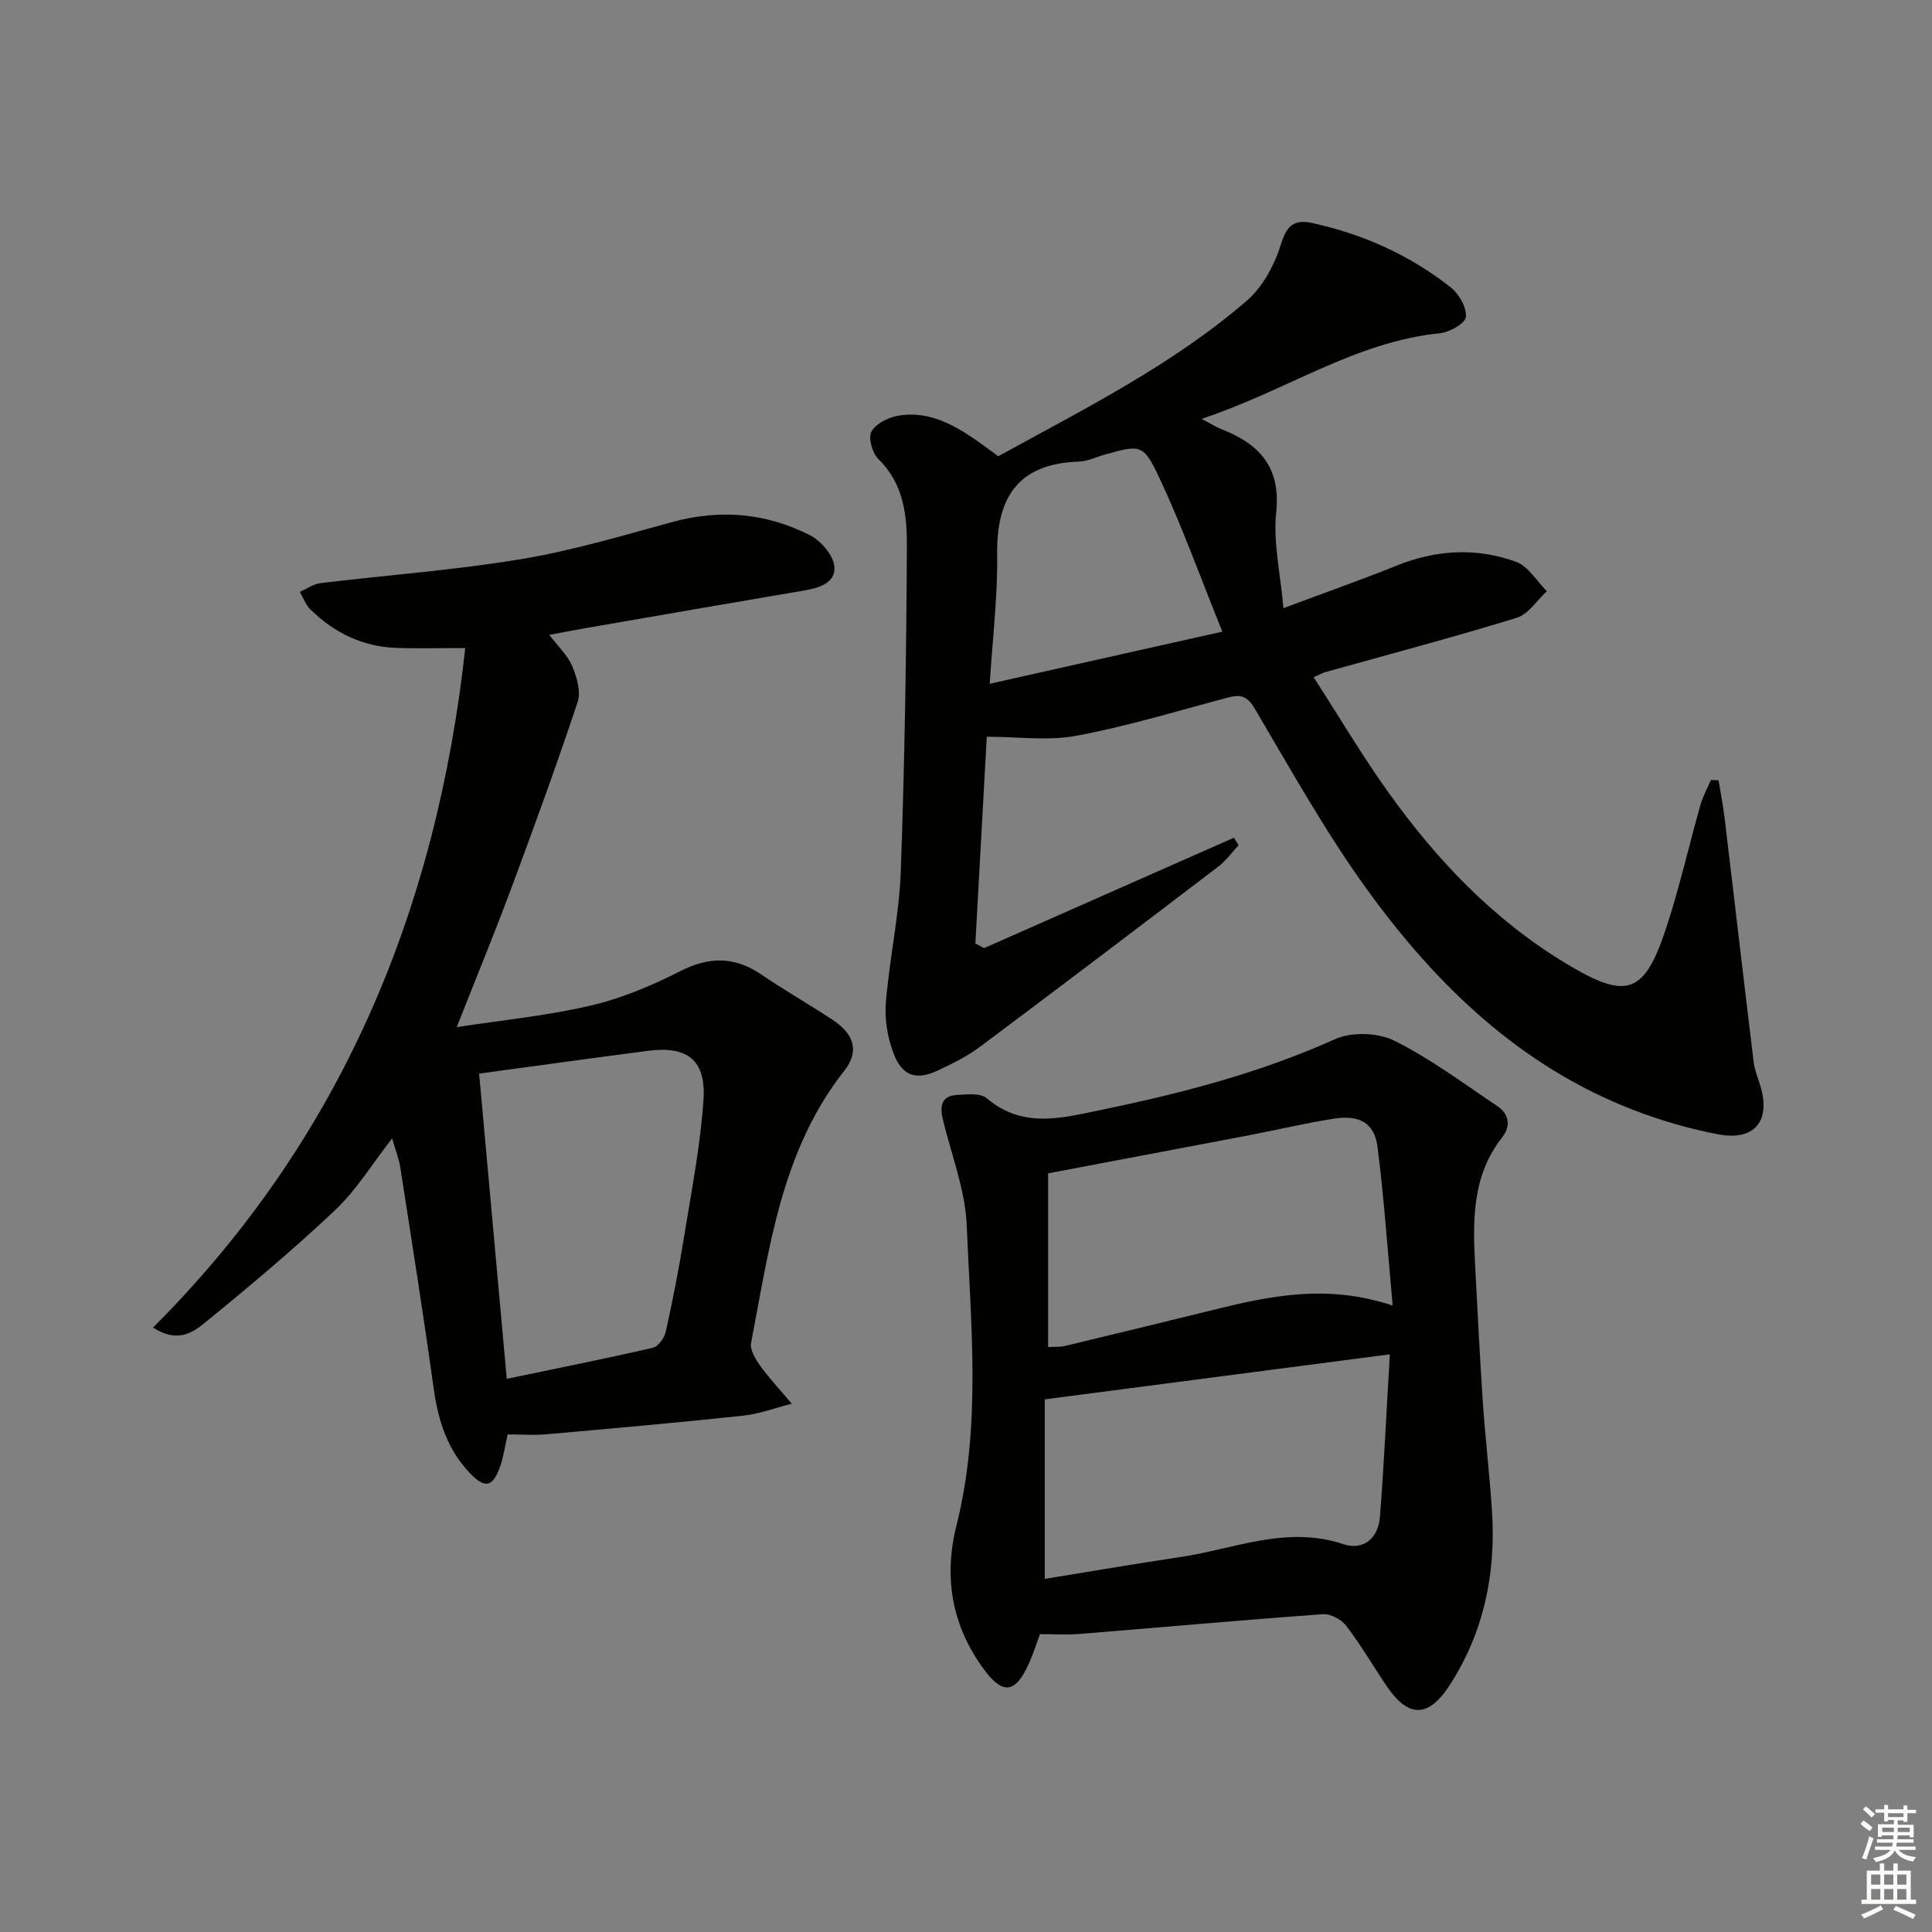
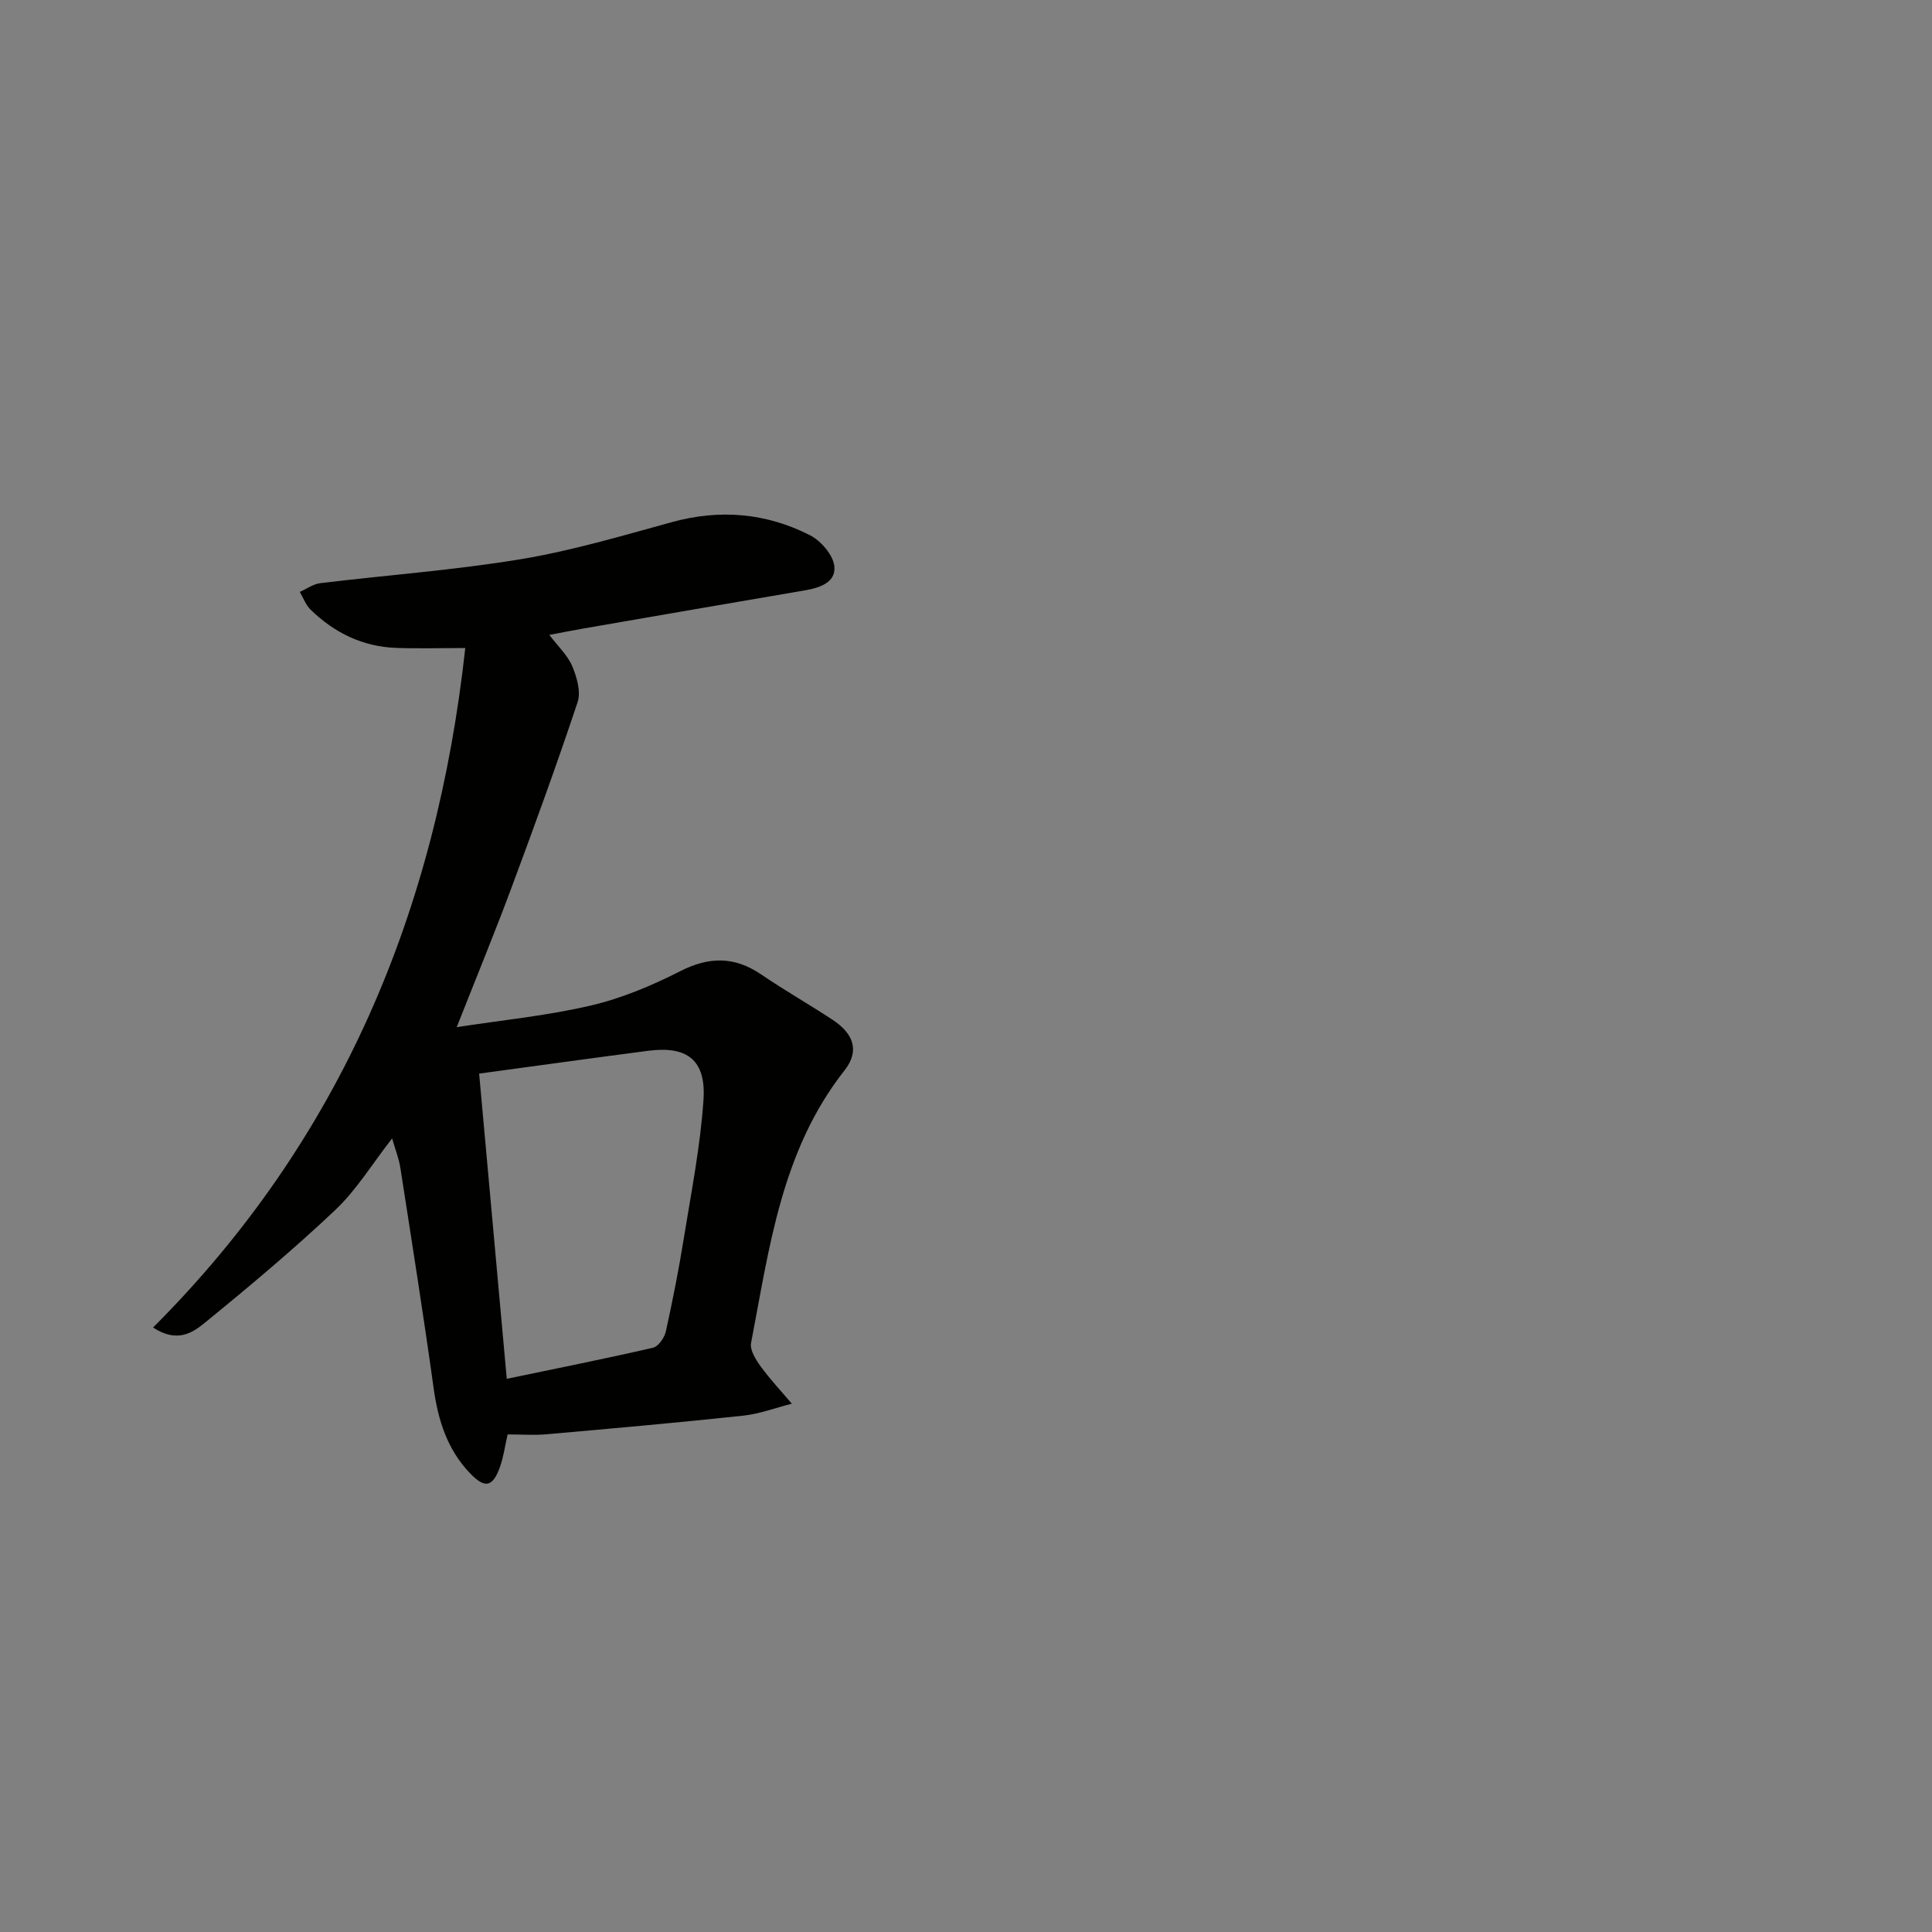
<svg xmlns="http://www.w3.org/2000/svg" enable-background="new 0 0 400 400" viewBox="0 0 400 400">
  <rect x="0" y="0" width="400" height="400" fill="#808080" stroke="none" />
  <g fill="#010100">
-     <path d="m248.78 86.72c2.26 1.19 3.08 1.73 3.98 2.08 7.91 3.07 12.47 7.83 11.46 17.33-.65 6.1.86 12.42 1.5 19.79 8.64-3.24 16.11-5.87 23.45-8.82 8.2-3.3 16.54-3.77 24.74-.77 2.52.92 4.26 3.99 6.35 6.08-2.06 1.89-3.83 4.75-6.24 5.5-13.15 4.04-26.46 7.56-39.71 11.27-.46.13-.89.39-2.33 1.04 5.2 8.05 9.98 16.14 15.42 23.76 10.03 14.05 21.77 26.4 36.74 35.45 12.59 7.61 16.27 6.59 20.84-7.34 2.74-8.33 4.67-16.93 7.06-25.38.51-1.8 1.44-3.48 2.18-5.22l1.59.06c.42 2.62.94 5.23 1.26 7.87 2.01 16.8 3.96 33.61 6 50.41.2 1.63.83 3.21 1.33 4.79 2.33 7.37-1.06 11.68-8.67 10.23-5.99-1.14-11.95-2.87-17.64-5.08-23.36-9.05-40.69-25.77-55.02-45.56-8.64-11.93-15.85-24.92-23.37-37.63-1.75-2.96-3.39-2.72-5.99-2.03-10.25 2.74-20.44 5.84-30.84 7.78-5.89 1.1-12.15.2-18.57.2-.77 13.95-1.56 28.37-2.36 42.79.6.33 1.2.65 1.8.98 17.24-7.62 34.49-15.24 51.73-22.86.32.52.64 1.04.97 1.55-1.38 1.48-2.59 3.2-4.18 4.41-16.41 12.51-32.85 24.98-49.37 37.33-2.64 1.97-5.68 3.47-8.67 4.88-4.42 2.09-7.36 1.25-9.16-3.37-1.27-3.26-1.93-7.07-1.66-10.54.72-9.09 2.76-18.1 3.09-27.18.81-22.45 1.16-44.92 1.27-67.39.03-6.39-.64-12.94-5.84-18.01-1.28-1.24-2.21-4.38-1.52-5.72.86-1.65 3.47-2.97 5.52-3.33 5.74-1.01 10.74 1.39 15.39 4.52 1.78 1.2 3.48 2.5 5.37 3.87 17.78-9.78 36.02-18.87 51.49-32.23 3.37-2.91 5.81-7.61 7.14-11.96 1.22-3.97 3.06-4.82 6.39-4.09 10.54 2.3 20.21 6.65 28.67 13.33 1.71 1.35 3.31 4.16 3.12 6.13-.12 1.32-3.4 3.16-5.4 3.36-17.53 1.75-31.84 11.94-49.31 17.72zm4.29 44.05c-4.7-11.64-8.38-21.92-13-31.76-3.38-7.2-3.94-6.94-11.38-4.88-1.76.49-3.5 1.38-5.27 1.44-12.61.4-17.14 7.37-16.97 19.3.12 8.57-.94 17.16-1.54 26.7 16.13-3.62 31.41-7.05 48.16-10.8z" />
    <path d="m96.33 134.17c-5.37 0-9.83.13-14.27-.03-6.95-.24-12.84-3.12-17.76-7.92-.99-.97-1.5-2.43-2.23-3.67 1.41-.62 2.77-1.63 4.24-1.81 13.83-1.68 27.76-2.69 41.48-4.96 10.59-1.75 20.97-4.84 31.35-7.69 9.93-2.72 19.48-1.89 28.53 2.71 2.28 1.16 4.81 4.07 5.07 6.42.37 3.44-3.13 4.51-6.27 5.04-15.2 2.58-30.39 5.22-45.58 7.85-2.13.37-4.24.79-7.16 1.34 1.79 2.36 3.78 4.2 4.74 6.47s1.83 5.29 1.12 7.44c-4.29 12.89-8.94 25.66-13.68 38.4-3.46 9.3-7.24 18.48-11.35 28.9 9.4-1.45 18.7-2.36 27.74-4.47 6.39-1.49 12.64-4.12 18.52-7.11 6.01-3.06 11.26-3.09 16.81.69 4.81 3.28 9.88 6.16 14.74 9.36 4.41 2.91 5.64 6.47 2.46 10.51-13.07 16.6-15.54 36.72-19.33 56.41-.28 1.45.97 3.45 1.99 4.85 1.97 2.7 4.28 5.16 6.45 7.72-3.36.85-6.68 2.12-10.09 2.48-13.54 1.45-27.1 2.65-40.67 3.85-2.63.23-5.3.03-8.08.03-.56 2.47-.85 4.61-1.54 6.6-1.52 4.33-3.13 4.7-6.27 1.42-4.67-4.88-6.58-10.91-7.5-17.52-2.12-15.27-4.54-30.51-6.91-45.75-.3-1.91-1.04-3.75-1.7-6.03-4.13 5.29-7.36 10.64-11.73 14.78-8.67 8.2-17.84 15.88-27.09 23.42-2.43 1.98-5.66 4.24-10.67.95 38.96-38.95 58.68-86.36 64.64-140.68zm2.87 88.11c1.92 21.21 3.78 41.8 5.72 63.19 10.63-2.22 20.49-4.18 30.28-6.44 1.11-.26 2.36-2.06 2.65-3.35 1.43-6.46 2.71-12.97 3.76-19.5 1.53-9.47 3.4-18.94 4.04-28.48.55-8.23-3.37-11.19-11.41-10.15-11.48 1.49-22.94 3.09-35.04 4.73z" />
-     <path d="m215.31 338.33c-.74 2.01-1.38 4.05-2.24 5.98-2.87 6.44-5.51 6.71-9.68.88-6.39-8.92-8.01-18.83-5.36-29.38 5.16-20.54 2.97-41.37 2.12-62.08-.3-7.4-3.2-14.7-4.96-22.04-.64-2.67-.27-4.82 2.94-4.99 2.07-.11 4.84-.45 6.14.66 7.62 6.51 15.95 4.02 24.14 2.34 16.41-3.39 32.55-7.61 47.96-14.54 3.43-1.54 8.88-1.39 12.26.28 7.51 3.73 14.33 8.85 21.34 13.54 2.5 1.67 2.87 4.17 1.03 6.51-6.29 8-6.08 17.29-5.58 26.66.5 9.45.96 18.91 1.6 28.35.51 7.45 1.39 14.88 1.88 22.33.84 12.96-1.68 25.2-8.83 36.17-4.4 6.75-8.55 6.64-13 .05-2.79-4.13-5.31-8.47-8.33-12.42-1-1.31-3.24-2.54-4.81-2.43-16.89 1.22-33.75 2.74-50.63 4.11-2.55.2-5.15.02-7.99.02zm72.44-57.93c-24.32 3.17-47.74 6.23-71.44 9.32v37.17c9.52-1.54 18.78-3.14 28.07-4.52 11.16-1.66 21.99-6.6 33.73-2.67 4.18 1.4 7.25-1.24 7.59-5.64.84-10.74 1.33-21.5 2.05-33.66zm.59-10.1c-1.06-11.52-1.78-22.22-3.14-32.84-.64-4.98-3.74-6.7-9.13-5.84-5.89.94-11.7 2.32-17.56 3.44-13.63 2.6-27.26 5.17-41.51 7.87v35.96c1.25-.07 2.44.03 3.54-.24 10.16-2.43 20.31-4.9 30.45-7.4 11.77-2.9 23.56-5.52 37.35-.95z" />
  </g>
-   <path d="m385.2 377.6.6-.7c.6.4 1.3.9 1.9 1.5l-.6.7c-.8-.5-1.4-1-1.9-1.5zm.3 7.1c.6-1.4 1.1-2.9 1.5-4.5.3.1.6.3.9.4-.5 1.4-1 2.9-1.5 4.4zm.2-10.1.6-.6c.7.5 1.3 1.1 1.9 1.6l-.7.7c-.6-.6-1.2-1.2-1.8-1.7zm8.4-.8h.8v.9h1.8v.7h-1.8v1.8h-.8v-.3h-1.2v.9h3.3v2.6h-.8v-.4h-2.5c0 .3 0 .6-.1.8h3.4v.7h-3.5c0 .3-.1.6-.1.8h4v.7h-3.5c.7.9 1.9 1.3 3.6 1.5-.2.2-.4.5-.6.9-1.9-.3-3.2-1.1-3.8-2.3-.5 1.1-1.8 2-3.9 2.4-.2-.3-.4-.5-.6-.8 1.9-.4 3.1-.9 3.6-1.7h-3.2v-.7h3.5c.1-.2.1-.5.2-.8h-3.3v-.7h3.4c0-.2 0-.5 0-.8h-2.4v.3h-.8v-2.6h3.3v-.9h-1.2v.3h-.8v-1.8h-1.8v-.7h1.8v-.9h.8v.9h3.2zm-4.4 5.5h2.4c0-.3 0-.6 0-.9h-2.4zm1.2-3.1h3.2v-.8h-3.2zm4.4 2.2h-2.4v.9h2.5v-.9z" fill="#fbfcfa" />
-   <path d="m389.2 385.8h.9v1.5h1.9v-1.5h.9v1.5h2.7v6h1.1v.9h-11.3v-.9h1.1v-6h2.7zm.2 8.7.5.8c-1.2.6-2.5 1.3-4 1.9-.2-.3-.3-.6-.6-.8 1.6-.6 3-1.3 4.1-1.9zm-2-4.3h1.9v-2.1h-1.9zm0 3.1h1.9v-2.2h-1.9zm2.7-3.1h1.9v-2.1h-1.9zm0 3.1h1.9v-2.2h-1.9zm2.4 1.3c1.4.6 2.7 1.2 4.1 1.8l-.5.9c-1.5-.7-2.8-1.4-4.1-1.9zm2.2-6.5h-1.9v2.1h1.9zm-1.9 5.2h1.9v-2.2h-1.9z" fill="#fbfcfa" />
</svg>